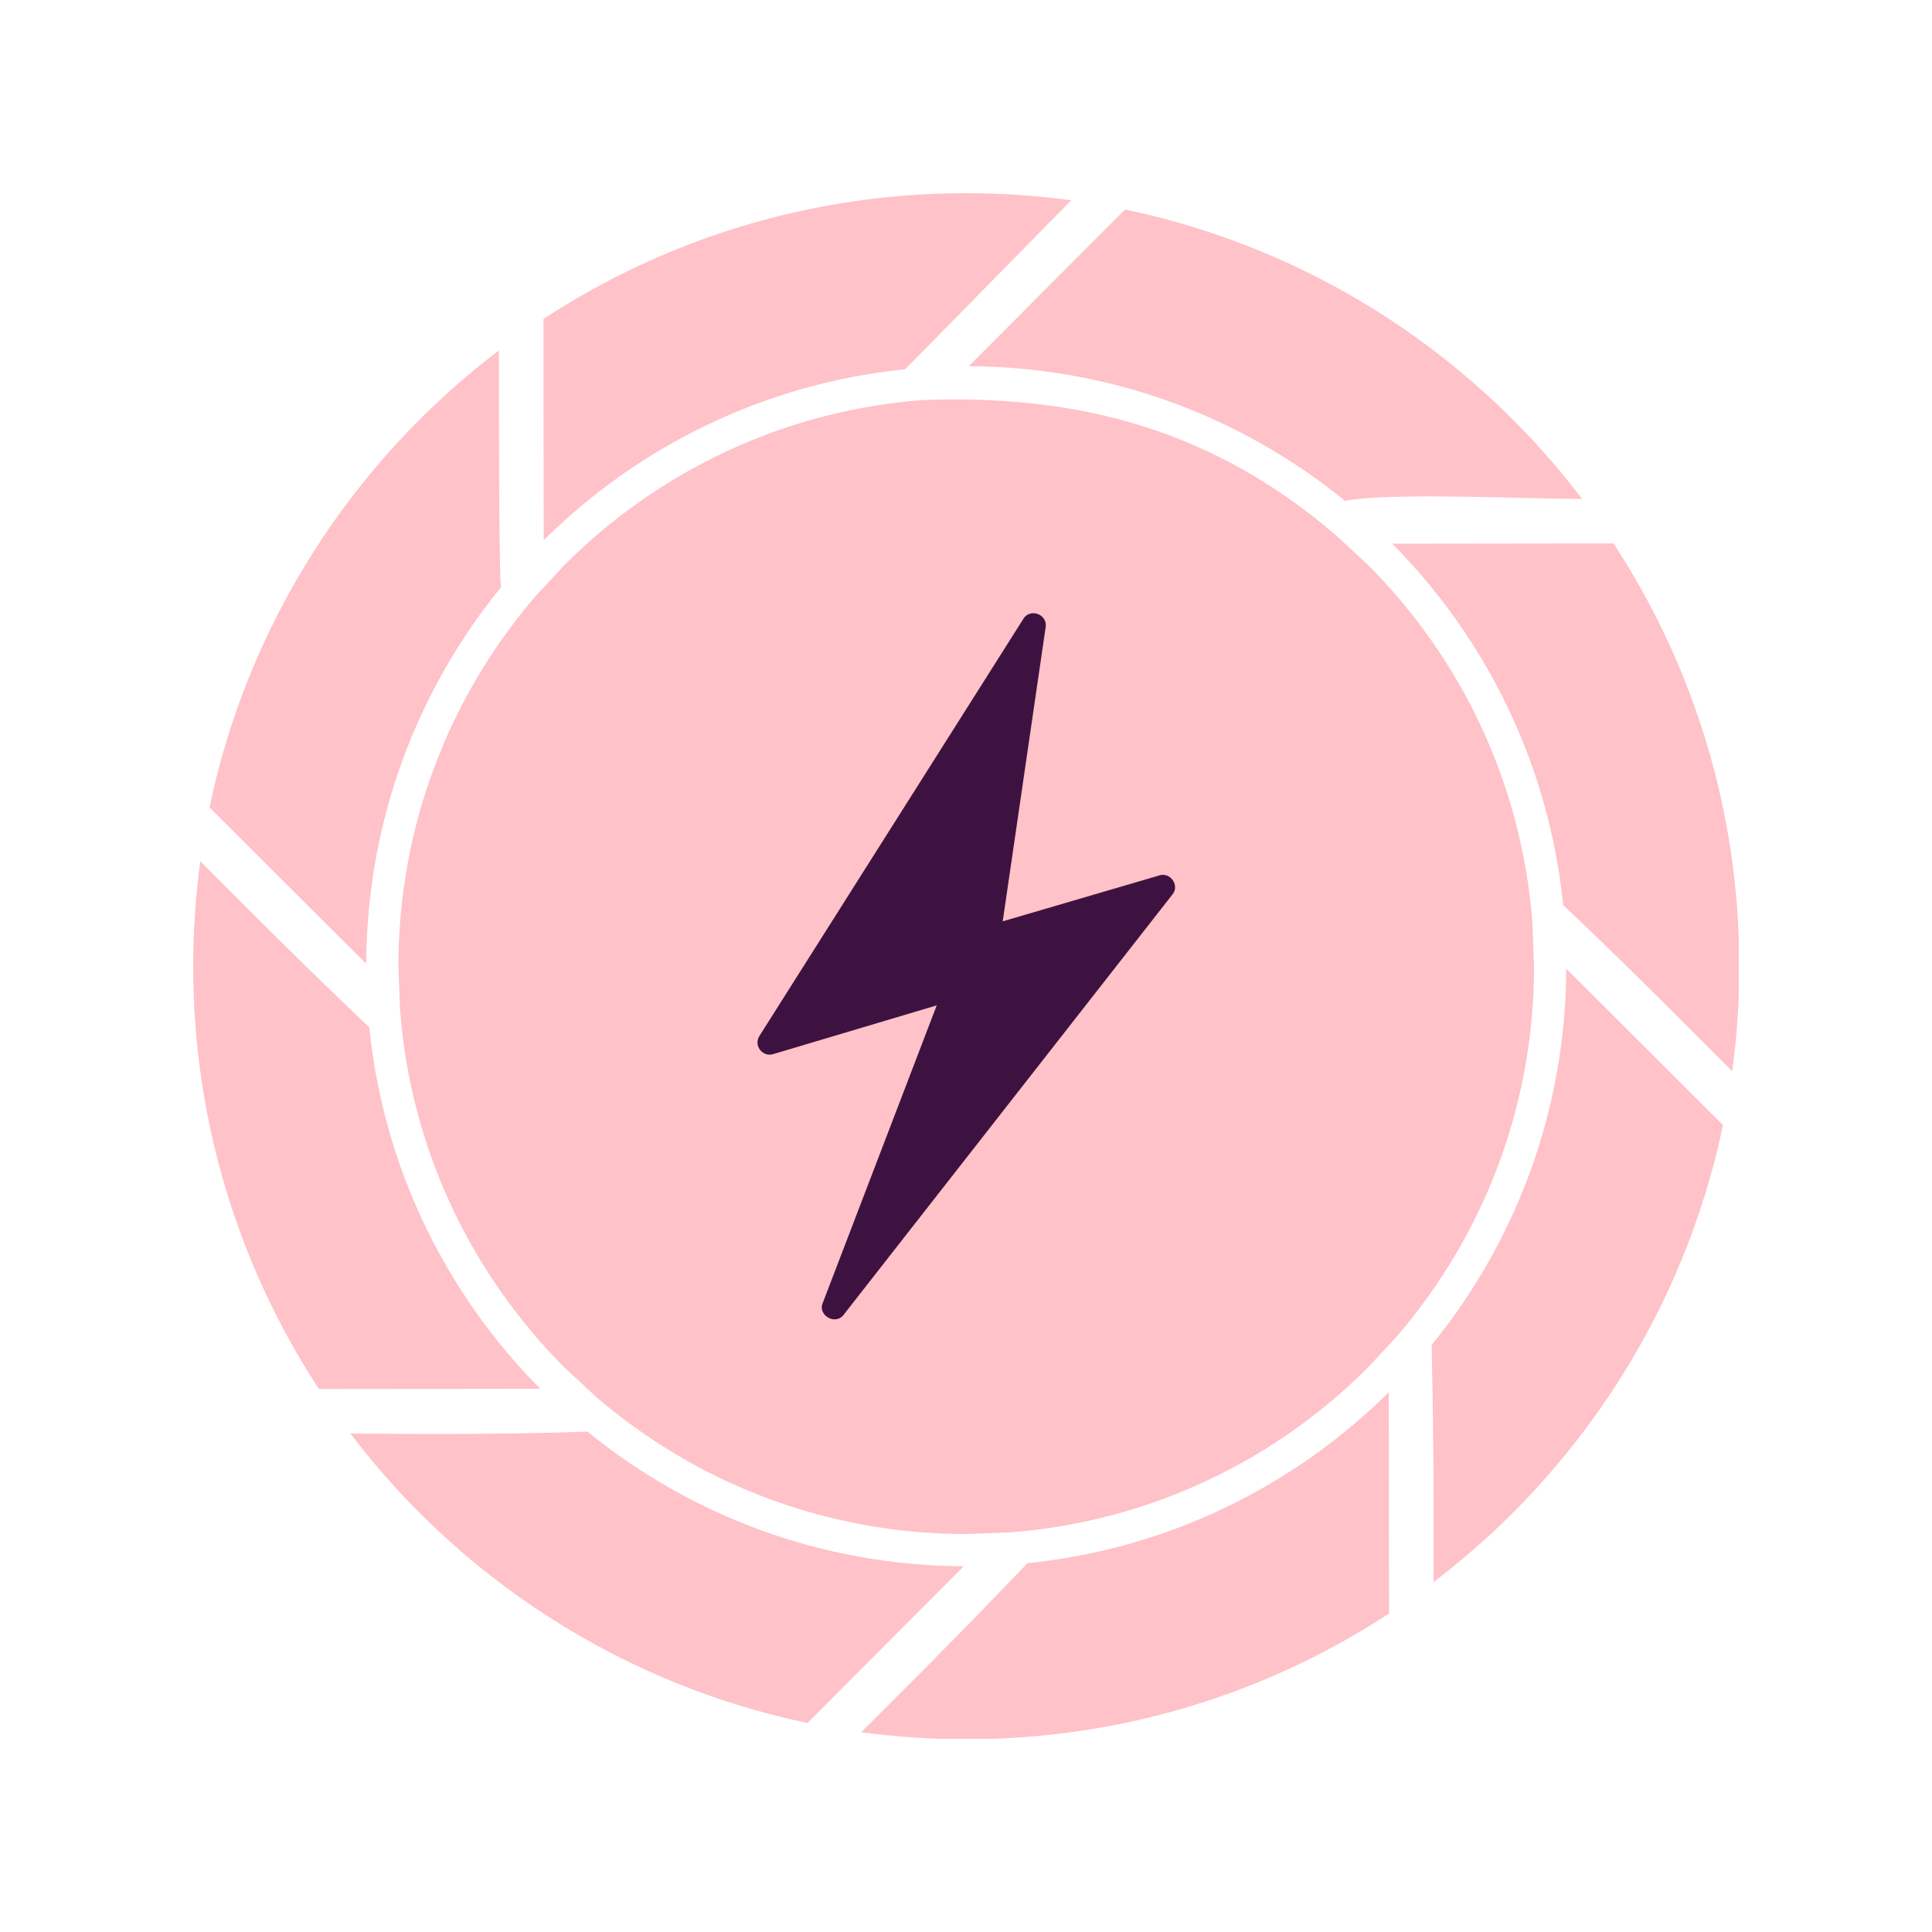
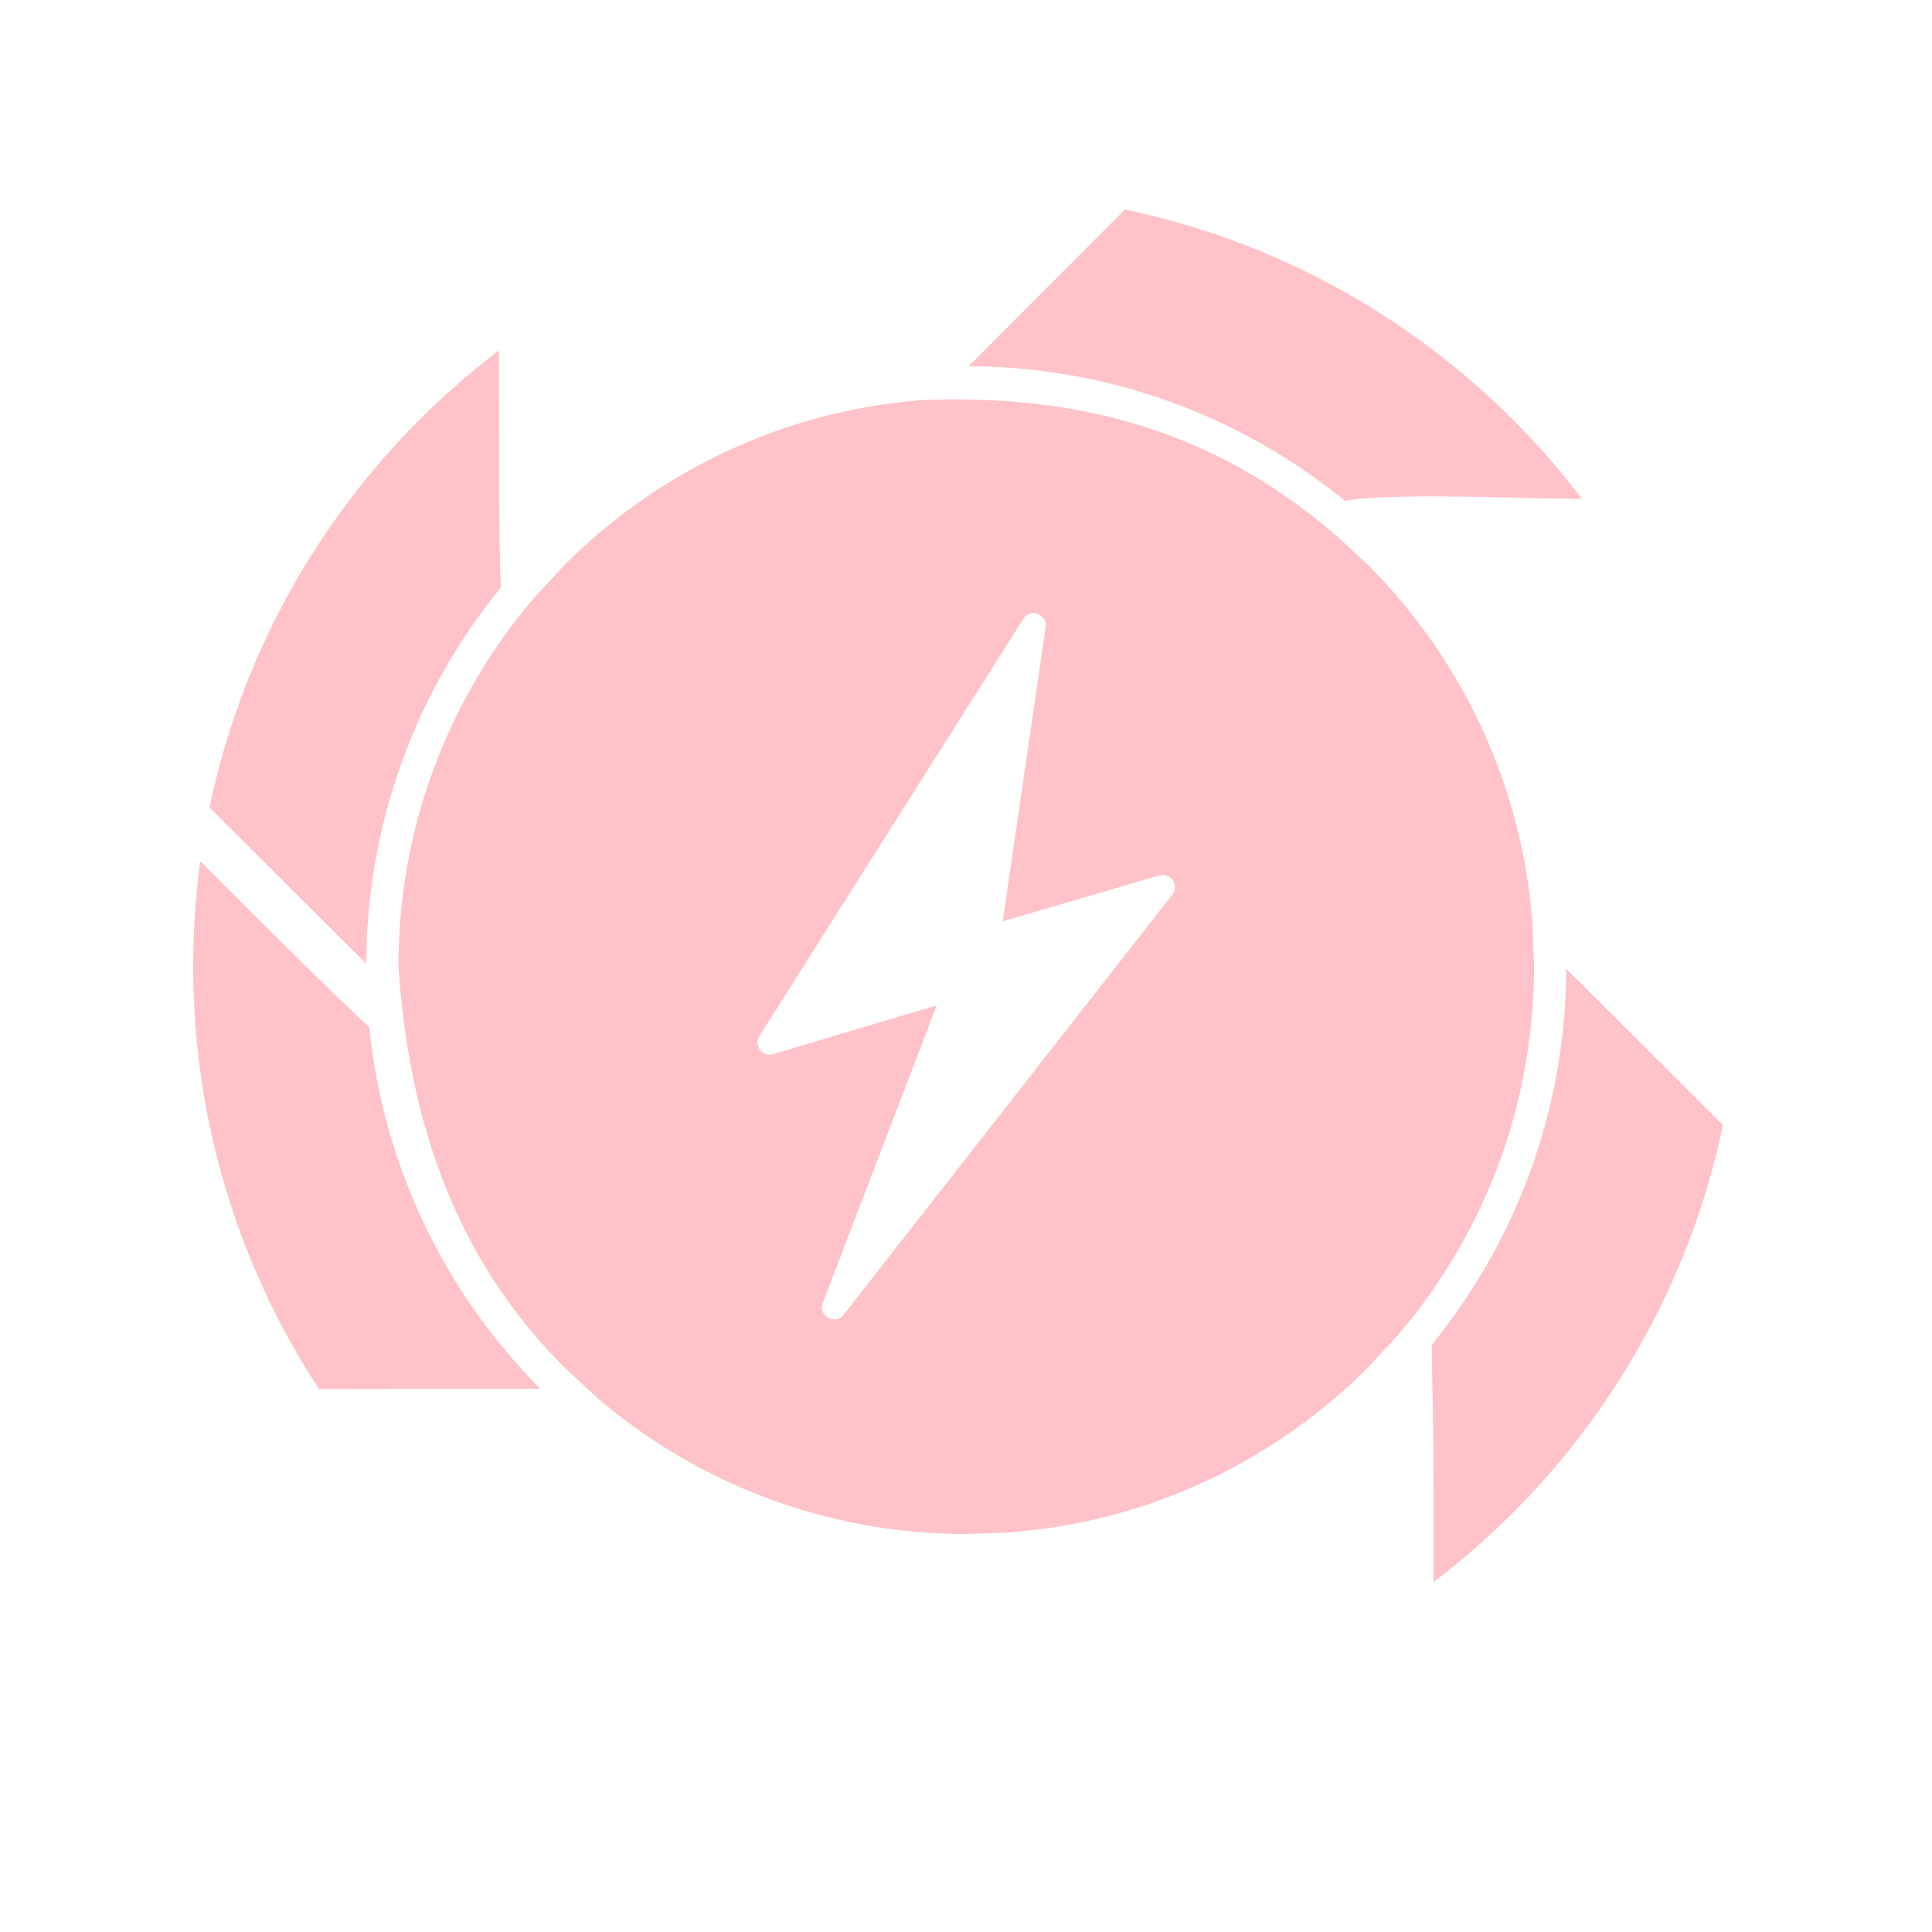
<svg xmlns="http://www.w3.org/2000/svg" version="1.0" preserveAspectRatio="xMidYMid meet" height="500" viewBox="0 0 375 375" zoomAndPan="magnify" width="500">
  <defs>
    <clipPath id="632bce4fb5">
-       <path clip-rule="nonzero" d="M 95.586 95.586 L 279.484 95.586 L 279.484 279.484 L 95.586 279.484 Z M 95.586 95.586" />
-     </clipPath>
+       </clipPath>
    <clipPath id="44f666c46d">
      <path clip-rule="nonzero" d="M 187.535 95.586 C 136.75 95.586 95.586 136.75 95.586 187.535 C 95.586 238.316 136.75 279.484 187.535 279.484 C 238.316 279.484 279.484 238.316 279.484 187.535 C 279.484 136.75 238.316 95.586 187.535 95.586 Z M 187.535 95.586" />
    </clipPath>
    <clipPath id="a726ce96a7">
      <path clip-rule="nonzero" d="M 105 37.5 L 208 37.5 L 208 105 L 105 105 Z M 105 37.5" />
    </clipPath>
    <clipPath id="60106d52d2">
-       <path clip-rule="nonzero" d="M 270 105.066 L 337.5 105.066 L 337.5 208 L 270 208 Z M 270 105.066" />
-     </clipPath>
+       </clipPath>
    <clipPath id="c85d5ca83e">
      <path clip-rule="nonzero" d="M 167 270 L 270 270 L 270 337.5 L 167 337.5 Z M 167 270" />
    </clipPath>
    <clipPath id="4b527de35d">
      <path clip-rule="nonzero" d="M 37.5 167 L 105 167 L 105 270 L 37.5 270 Z M 37.5 167" />
    </clipPath>
  </defs>
  <g clip-path="url(#632bce4fb5)">
    <g clip-path="url(#44f666c46d)">
      <path fill-rule="nonzero" fill-opacity="1" d="M 95.586 95.586 L 279.484 95.586 L 279.484 279.484 L 95.586 279.484 Z M 95.586 95.586" fill="#3e1240" />
    </g>
  </g>
-   <path fill-rule="evenodd" fill-opacity="1" d="M 195.98 297.438 C 223.051 295.391 247.391 283.562 265.477 265.477 L 271.207 259.301 C 287.758 240.016 297.758 214.949 297.758 187.547 L 297.438 179.113 C 295.391 152.039 283.562 127.699 265.477 109.613 L 259.301 103.887 C 235.629 83.566 209.695 76.5 179.113 77.648 C 152.039 79.699 127.699 91.531 109.613 109.613 L 103.891 115.793 C 87.336 135.07 77.336 160.141 77.336 187.547 L 77.652 195.977 C 79.699 223.051 91.531 247.391 109.613 265.477 L 115.793 271.203 C 135.07 287.754 160.141 297.758 187.547 297.758 Z M 147.398 201.086 L 198.535 120.277 C 199.758 117.953 203.332 119.113 202.961 121.719 L 194.629 178.828 L 224.848 169.973 C 227.121 169.09 229.047 171.887 227.559 173.629 L 163.895 255.008 C 162.309 257.449 158.629 255.324 159.707 252.875 L 181.82 195.141 L 150.184 204.57 C 148.105 205.312 146.195 203 147.398 201.086" fill="#fec2c8" />
+   <path fill-rule="evenodd" fill-opacity="1" d="M 195.98 297.438 C 223.051 295.391 247.391 283.562 265.477 265.477 L 271.207 259.301 C 287.758 240.016 297.758 214.949 297.758 187.547 L 297.438 179.113 C 295.391 152.039 283.562 127.699 265.477 109.613 L 259.301 103.887 C 235.629 83.566 209.695 76.5 179.113 77.648 C 152.039 79.699 127.699 91.531 109.613 109.613 L 103.891 115.793 C 87.336 135.07 77.336 160.141 77.336 187.547 C 79.699 223.051 91.531 247.391 109.613 265.477 L 115.793 271.203 C 135.07 287.754 160.141 297.758 187.547 297.758 Z M 147.398 201.086 L 198.535 120.277 C 199.758 117.953 203.332 119.113 202.961 121.719 L 194.629 178.828 L 224.848 169.973 C 227.121 169.09 229.047 171.887 227.559 173.629 L 163.895 255.008 C 162.309 257.449 158.629 255.324 159.707 252.875 L 181.82 195.141 L 150.184 204.57 C 148.105 205.312 146.195 203 147.398 201.086" fill="#fec2c8" />
  <g clip-path="url(#a726ce96a7)">
-     <path fill-rule="evenodd" fill-opacity="1" d="M 105.535 104.852 C 123.945 86.594 148.418 74.441 175.664 71.68 C 179.031 68.344 203.891 42.93 207.934 38.875 C 201.266 37.969 194.461 37.5 187.547 37.5 C 157.254 37.5 129.062 46.473 105.48 61.91 L 105.535 104.852" fill="#fec2c8" />
-   </g>
+     </g>
  <path fill-rule="evenodd" fill-opacity="1" d="M 188.027 71.082 C 215.719 71.195 241.133 80.973 261.066 97.215 C 269.691 95.516 296.57 96.848 307.078 96.836 C 302.949 91.406 298.461 86.262 293.641 81.445 C 273.414 61.215 247.434 46.738 218.363 40.668 L 188.027 71.082" fill="#fec2c8" />
  <g clip-path="url(#60106d52d2)">
    <path fill-rule="evenodd" fill-opacity="1" d="M 270.238 105.535 C 288.496 123.945 300.652 148.414 303.41 175.664 C 316.828 188.324 332.164 203.891 336.219 207.934 C 337.125 201.266 337.59 194.461 337.59 187.547 C 337.59 157.254 328.613 129.062 313.18 105.48 L 270.238 105.535" fill="#fec2c8" />
  </g>
  <path fill-rule="evenodd" fill-opacity="1" d="M 304.008 188.027 C 303.898 215.719 294.121 241.133 277.875 261.066 C 278.402 284.059 278.246 301.359 278.254 307.078 C 283.688 302.949 288.828 298.461 293.641 293.641 C 313.875 273.414 328.355 247.434 334.426 218.363 L 304.008 188.027" fill="#fec2c8" />
  <g clip-path="url(#c85d5ca83e)">
-     <path fill-rule="evenodd" fill-opacity="1" d="M 269.613 313.18 L 269.555 270.238 C 251.148 288.496 226.676 300.648 199.43 303.41 C 183.539 320.047 171.199 332.164 167.152 336.219 C 173.82 337.125 180.629 337.59 187.547 337.59 C 217.836 337.59 246.031 328.613 269.613 313.18" fill="#fec2c8" />
-   </g>
-   <path fill-rule="evenodd" fill-opacity="1" d="M 156.727 334.426 L 187.062 304.008 C 159.367 303.895 133.957 294.121 114.023 277.875 C 93.691 278.602 73.734 278.246 68.016 278.254 C 72.141 283.688 76.633 288.828 81.445 293.641 C 101.68 313.871 127.66 328.355 156.727 334.426" fill="#fec2c8" />
+     </g>
  <g clip-path="url(#4b527de35d)">
    <path fill-rule="evenodd" fill-opacity="1" d="M 104.852 269.555 C 86.594 251.148 74.441 226.676 71.68 199.426 C 56.508 185.008 42.93 171.199 38.875 167.152 C 37.969 173.82 37.5 180.629 37.5 187.547 C 37.5 217.836 46.477 246.031 61.91 269.613 L 104.852 269.555" fill="#fec2c8" />
  </g>
  <path fill-rule="evenodd" fill-opacity="1" d="M 71.082 187.062 C 71.195 159.367 80.973 133.957 97.215 114.023 C 96.777 106.938 96.848 73.73 96.836 68.016 C 91.406 72.141 86.262 76.633 81.445 81.445 C 61.215 101.676 46.738 127.66 40.668 156.727 L 71.082 187.062" fill="#fec2c8" />
</svg>